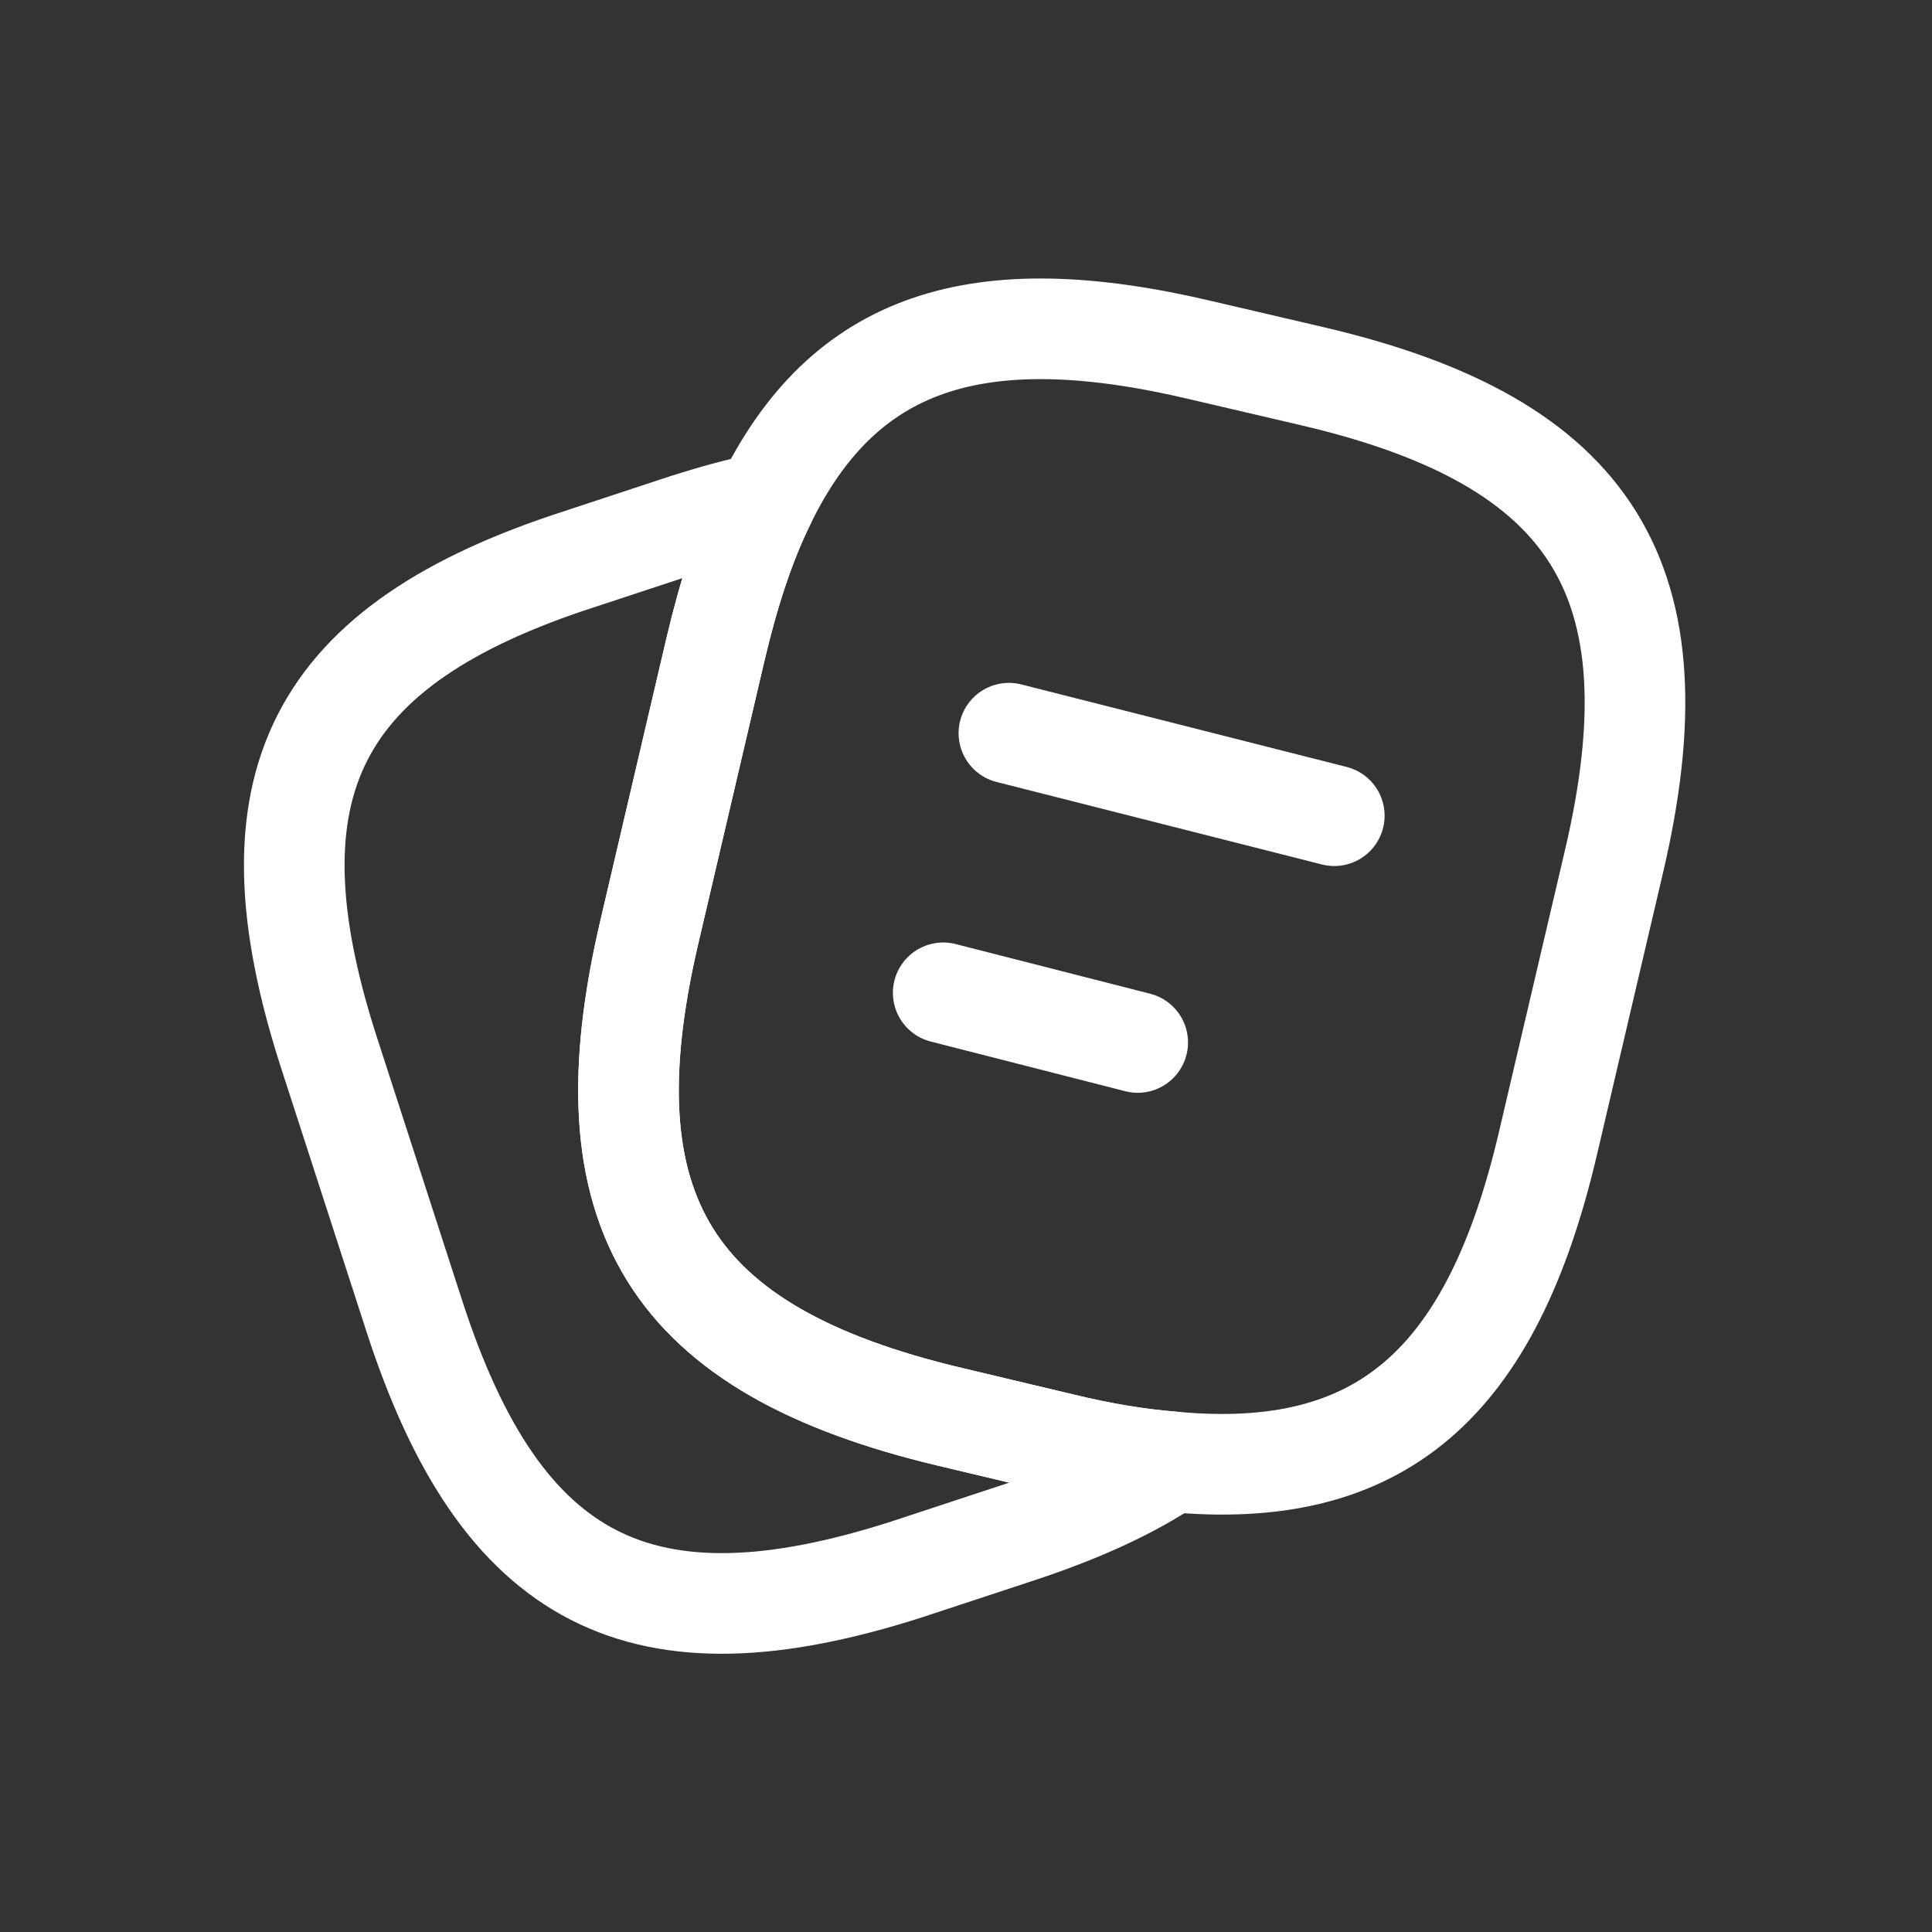
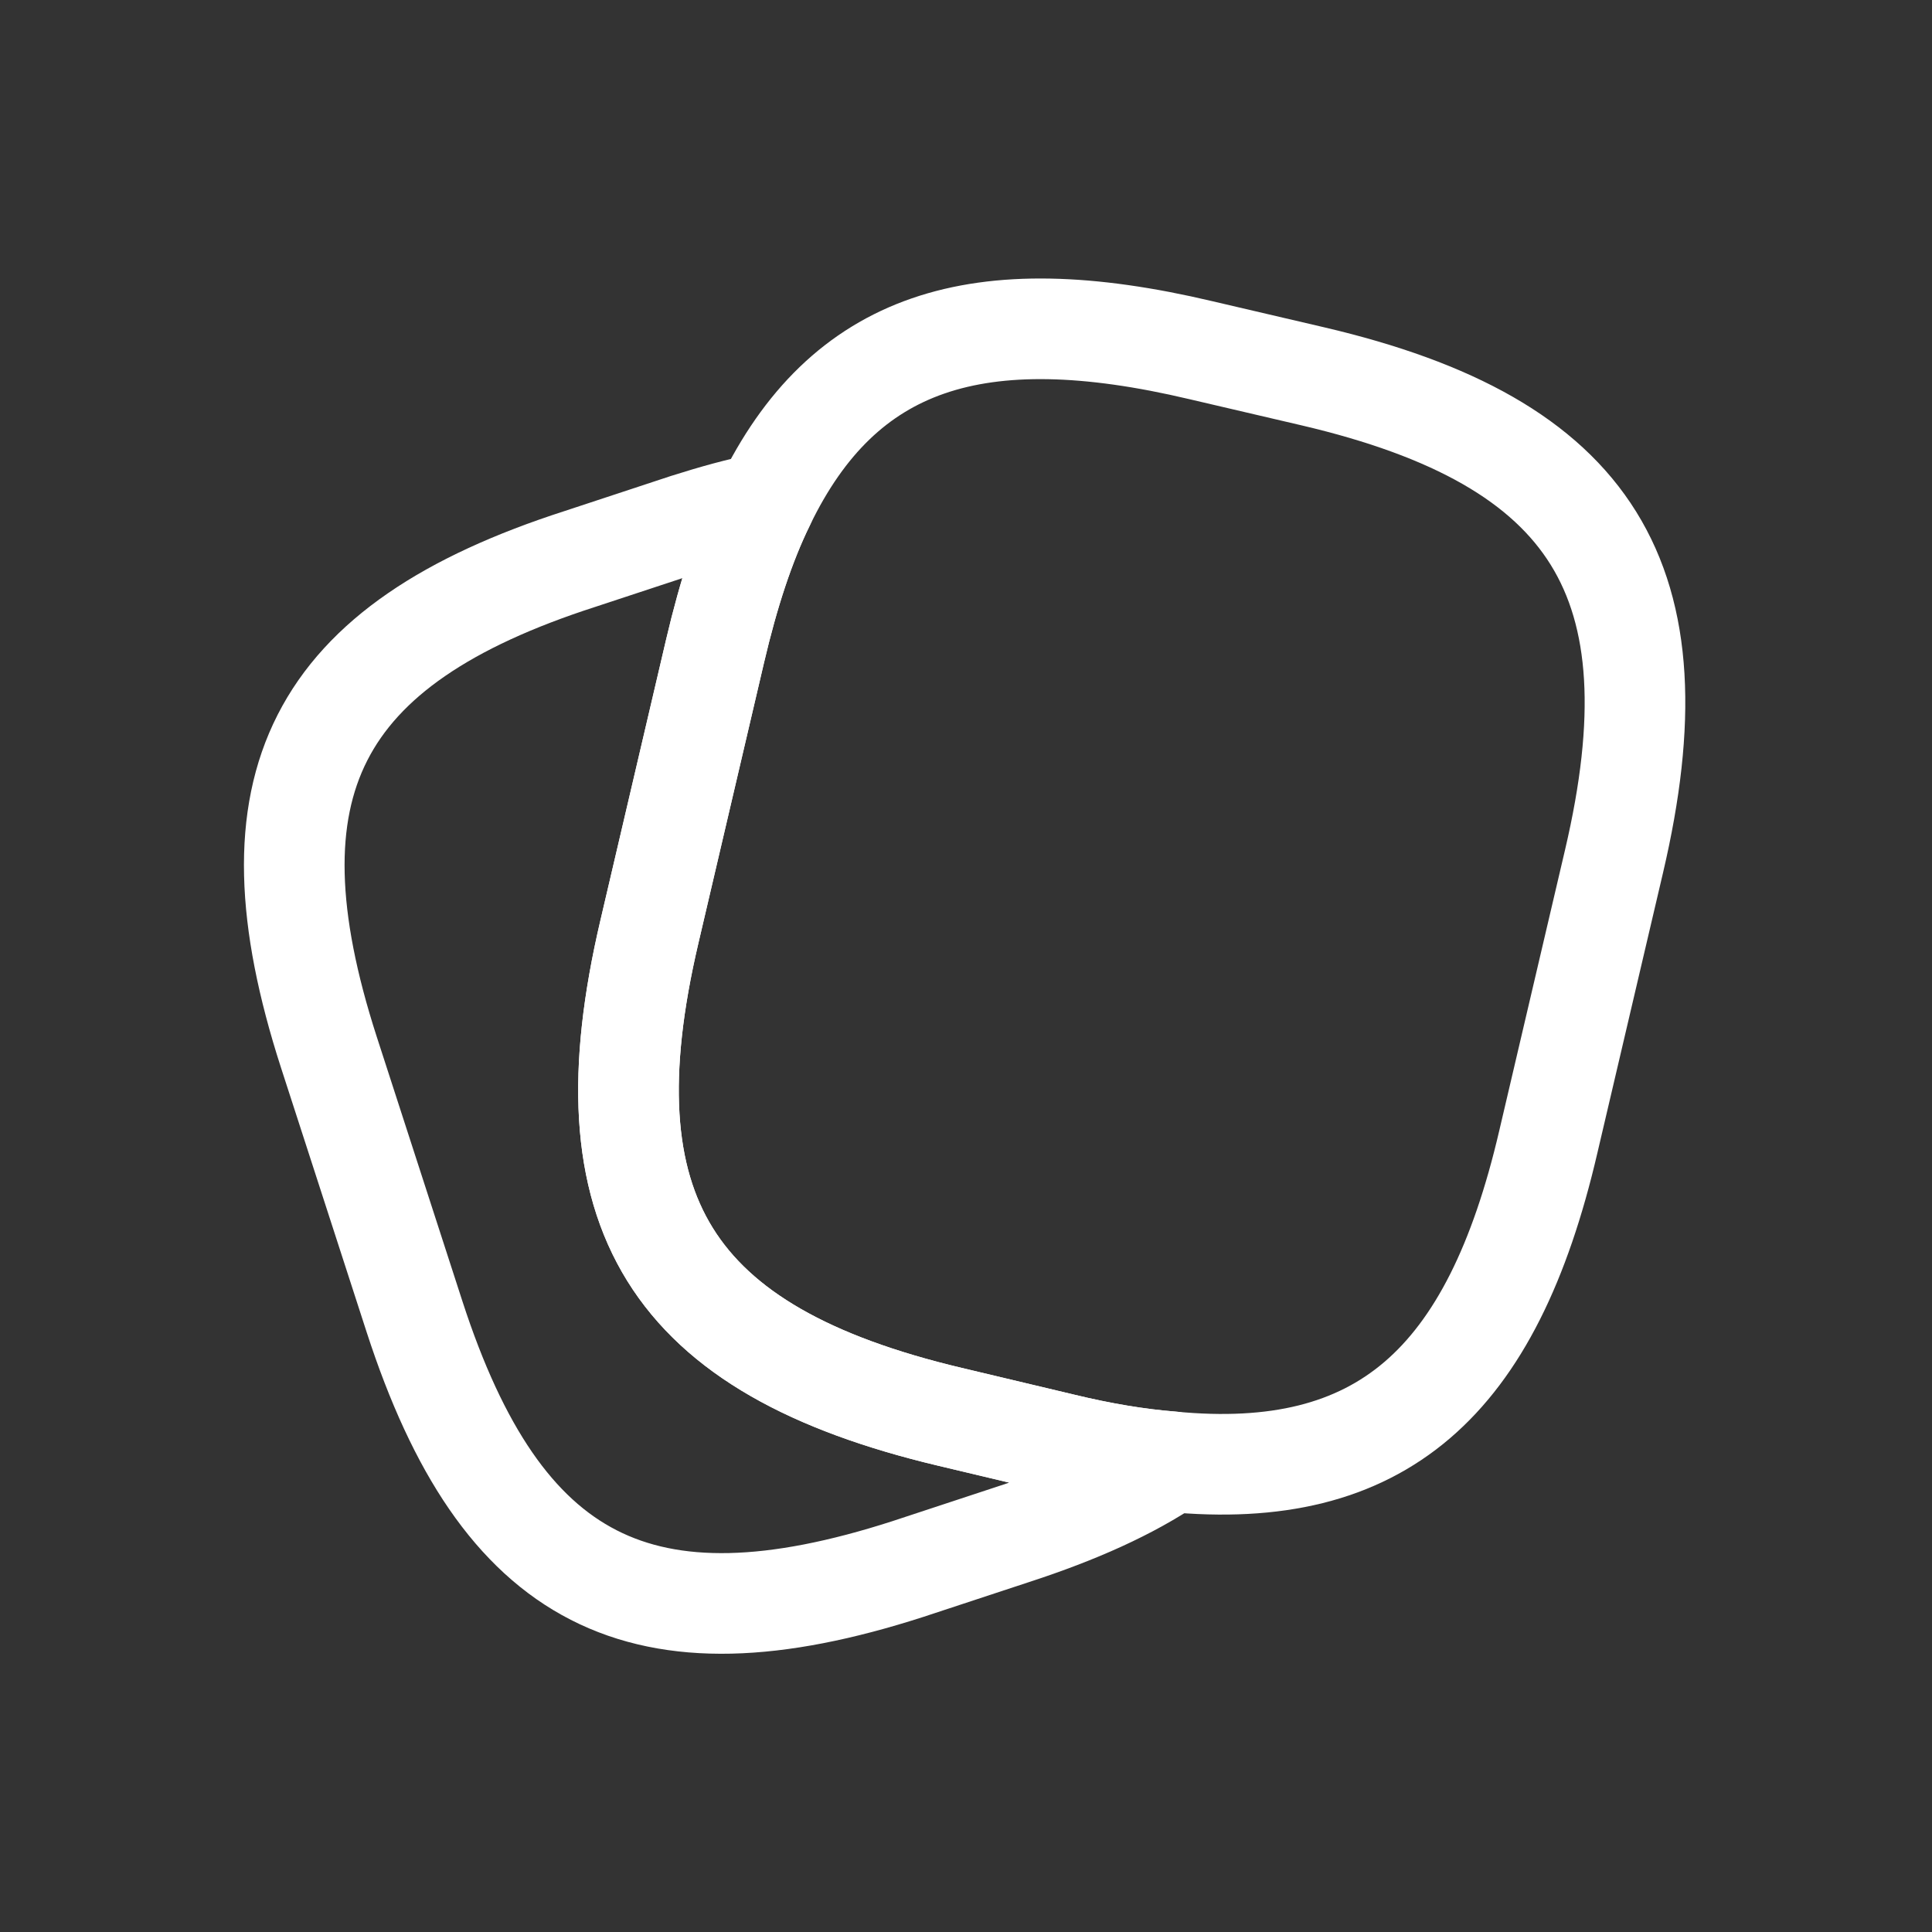
<svg xmlns="http://www.w3.org/2000/svg" width="24" height="24" viewBox="0 0 24 24" fill="none">
  <rect x="0" y="0" width="24" height="24" fill="#333333" stroke="none" />
  <path d="M20.05 10.7L19.234 14.183C18.534 17.192 17.151 18.408 14.55 18.158C14.134 18.125 13.684 18.05 13.2 17.933L11.8 17.6C8.325 16.775 7.25 15.058 8.067 11.575L8.884 8.083C9.05 7.375 9.25 6.758 9.5 6.25C10.476 4.233 12.134 3.692 14.917 4.35L16.309 4.675C19.8 5.492 20.867 7.217 20.05 10.7Z" stroke="white" stroke-width="1.25" stroke-linecap="round" stroke-linejoin="round" />
  <path d="M14.55 18.158C14.034 18.508 13.384 18.8 12.592 19.058L11.275 19.492C7.967 20.558 6.225 19.667 5.15 16.358L4.084 13.067C3.017 9.758 3.9 8.008 7.209 6.942L8.525 6.508C8.867 6.4 9.192 6.308 9.5 6.25C9.25 6.758 9.05 7.375 8.884 8.083L8.067 11.575C7.25 15.058 8.325 16.775 11.8 17.6L13.2 17.933C13.684 18.05 14.134 18.125 14.55 18.158Z" stroke="white" stroke-width="1.25" stroke-linecap="round" stroke-linejoin="round" />
-   <path d="M12.533 9.108L16.575 10.133" stroke="white" stroke-width="1.25" stroke-linecap="round" stroke-linejoin="round" />
-   <path d="M11.717 12.333L14.133 12.95" stroke="white" stroke-width="1.25" stroke-linecap="round" stroke-linejoin="round" />
</svg>